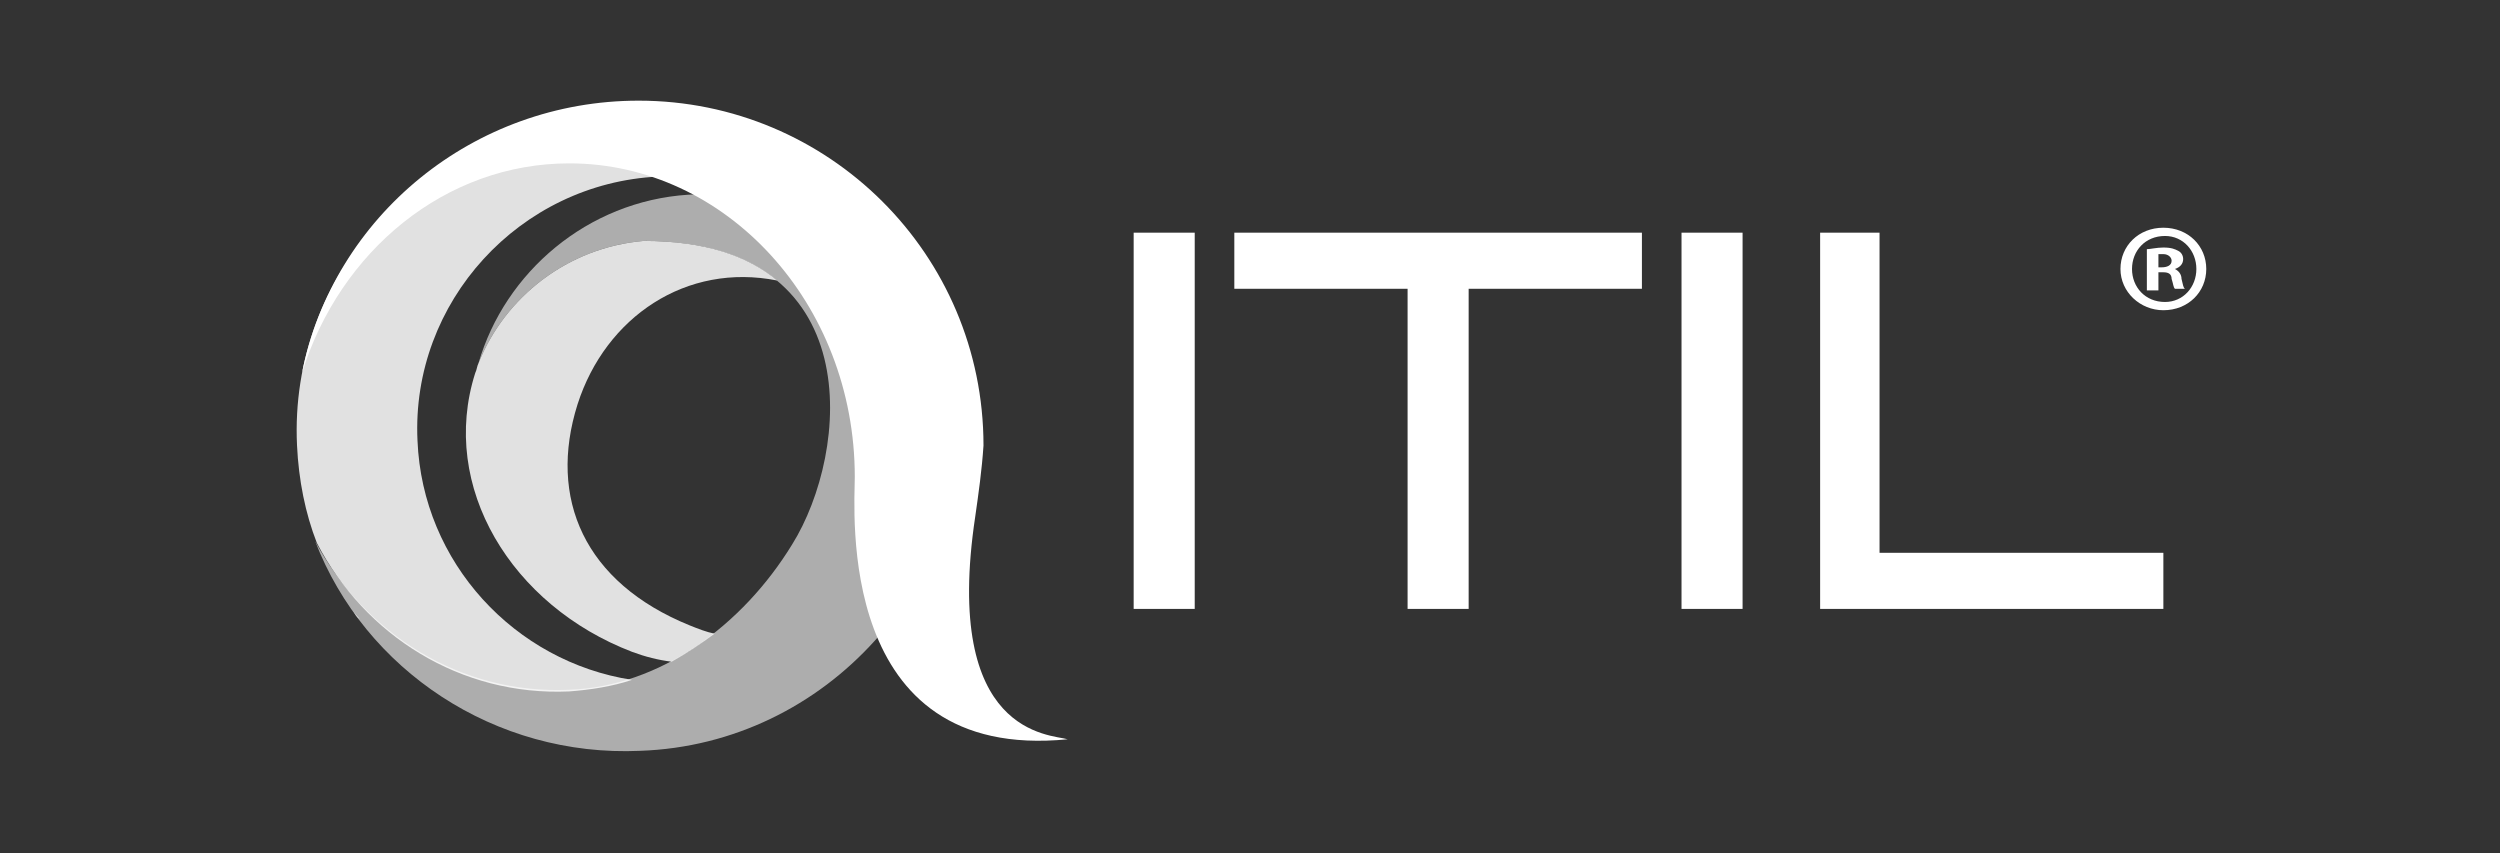
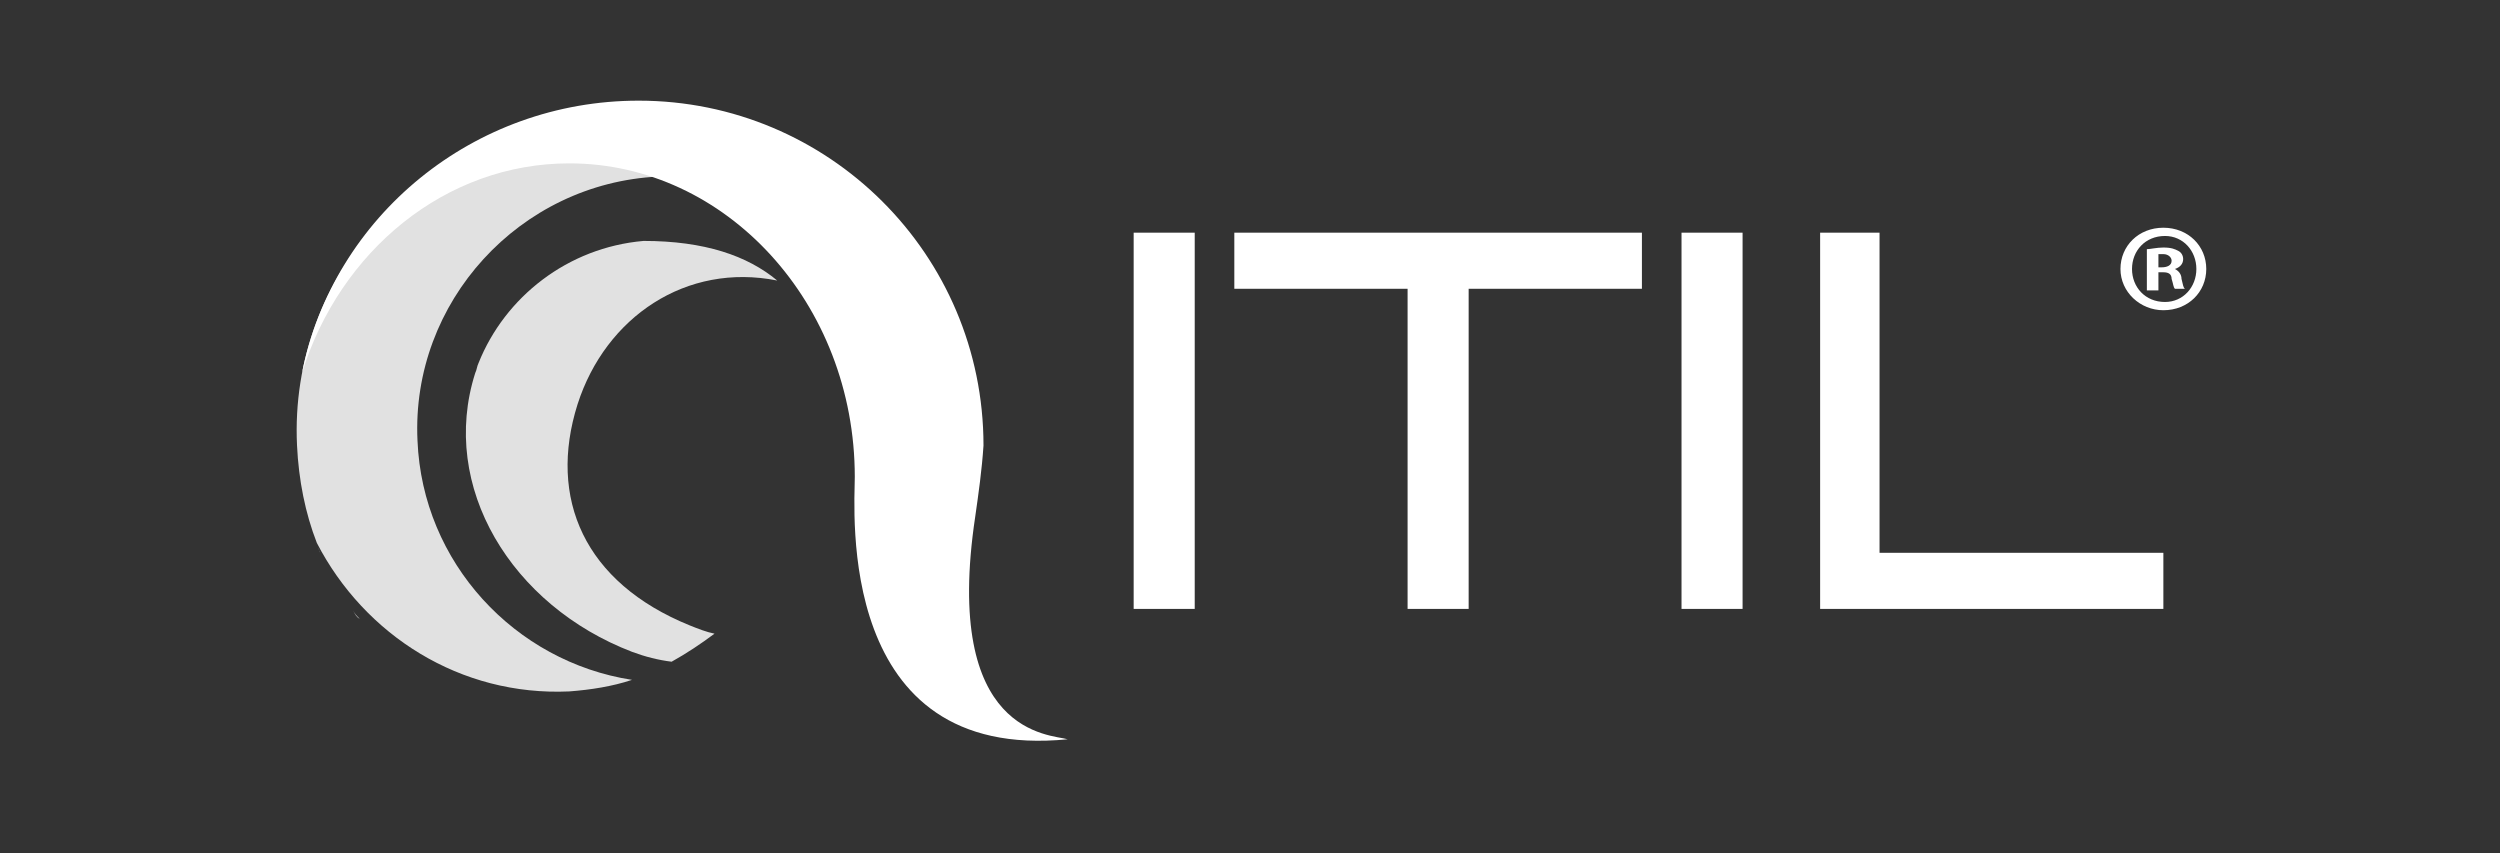
<svg xmlns="http://www.w3.org/2000/svg" id="Layer_1" x="0px" y="0px" viewBox="0 0 151.5 51.7" style="enable-background:new 0 0 151.5 51.7;" xml:space="preserve">
  <rect x="0" y="0" width="151.5" height="51.7" fill="#333333" stroke="none" />
  <style type="text/css">	.st0{fill:#FFFFFF;}	.st1{opacity:0.85;}	.st2{fill-rule:evenodd;clip-rule:evenodd;fill:#FFFFFF;}	.st3{fill:none;}	.st4{opacity:0.6;}</style>
  <g>
    <g>
      <rect x="68.7" y="14.1" class="st0" width="3.7" height="22.8" />
      <polygon class="st0" points="89,36.9 85.3,36.9 85.3,17.5 74.8,17.5 74.8,14.1 99.5,14.1 99.5,17.5 89,17.5   " />
      <rect x="101.9" y="14.1" class="st0" width="3.7" height="22.8" />
      <polygon class="st0" points="131.1,36.9 110.3,36.9 110.3,14.1 113.9,14.1 113.9,33.5 131.1,33.5   " />
      <g>
        <path class="st0" d="M133.7,16.3c0,1.4-1.1,2.5-2.6,2.5c-1.4,0-2.6-1.1-2.6-2.5c0-1.4,1.1-2.5,2.6-2.5     C132.6,13.8,133.7,14.9,133.7,16.3 M129.2,16.3c0,1.1,0.8,2,2,2c1.1,0,1.9-0.9,1.9-2c0-1.1-0.8-2-1.9-2     C130,14.3,129.2,15.2,129.2,16.3 M130.7,17.6h-0.6v-2.5c0.2,0,0.6-0.1,1-0.1c0.5,0,0.7,0.1,0.9,0.2c0.2,0.1,0.3,0.3,0.3,0.5     c0,0.3-0.2,0.5-0.5,0.6v0c0.2,0.1,0.4,0.3,0.4,0.6c0.1,0.4,0.1,0.5,0.2,0.6h-0.6c-0.1-0.1-0.1-0.3-0.2-0.6c0-0.3-0.2-0.4-0.5-0.4     h-0.3V17.6z M130.7,16.2h0.3c0.3,0,0.6-0.1,0.6-0.4c0-0.2-0.2-0.4-0.5-0.4c-0.2,0-0.3,0-0.3,0V16.2z" />
      </g>
    </g>
    <g>
      <g class="st1">
        <path class="st2" d="M38.3,39.5c0.8,0.3,1.6,0.5,2.4,0.6c0.9-0.5,1.8-1.1,2.6-1.7c-0.5-0.1-1-0.3-1.5-0.5     c-6.4-2.6-8.6-7.7-6.8-13.4c1.7-5.3,6.6-8.6,12.1-7.5c-1.8-1.5-4.4-2.4-8.1-2.4C34.4,15,30.6,18,29,22c-0.1,0.2-0.1,0.4-0.2,0.6     C26.6,29.5,31,36.7,38.3,39.5" />
        <rect x="28.2" y="14.7" class="st3" width="18.8" height="25.4" />
-         <rect x="28.2" y="14.7" class="st3" width="18.8" height="25.4" />
      </g>
      <path class="st2" d="M59.1,31.3c0.2-1.4,0.4-2.8,0.5-4.3c0-11.6-9.4-20.9-20.9-20.9c-10,0-18.5,7-20.4,16.5    C20.6,15.2,27,9.9,34.5,9.9c9.5,0,17.3,8.5,17.3,19c0,2-1.2,17.3,12.9,15.9C63.7,44.5,57.1,44.6,59.1,31.3" />
      <g class="st1">
        <path class="st2" d="M21.4,37c0.1,0.2,0.2,0.3,0.4,0.5C21.6,37.4,21.5,37.2,21.4,37" />
        <rect x="21.4" y="37" class="st3" width="0.4" height="0.5" />
        <rect x="21.4" y="37" class="st3" width="0.4" height="0.5" />
      </g>
      <g class="st1">
        <path class="st2" d="M34.5,41.9c1.3-0.1,2.6-0.3,3.8-0.7c-7.1-1.1-12.7-7.1-13-14.5c-0.4-8.4,6.2-15.6,14.6-16     c3.7-0.2,7.2,1,9.9,3.1c1,0.6,1.9,1.3,2.7,2.1C49.1,10.5,42.9,7,36,7.3c-10.4,0.5-18.5,9.3-18,19.7c0.1,2.1,0.5,4.1,1.2,5.9     C22.1,38.5,27.9,42.2,34.5,41.9" />
        <rect x="17.9" y="7.3" class="st3" width="34.7" height="34.6" />
        <rect x="17.9" y="7.3" class="st3" width="34.7" height="34.6" />
      </g>
      <g class="st1">
-         <path class="st2" d="M19.3,33.2c0,0.1,0.1,0.2,0.1,0.3C19.4,33.4,19.3,33.3,19.3,33.2" />
+         <path class="st2" d="M19.3,33.2c0,0.1,0.1,0.2,0.1,0.3" />
        <rect x="19.3" y="33.2" class="st3" width="0.1" height="0.3" />
        <rect x="19.3" y="33.2" class="st3" width="0.1" height="0.3" />
      </g>
      <g class="st1">
        <path class="st2" d="M19.5,33.8c0.5,1.1,1.1,2.2,1.8,3.2C20.6,36,20,34.9,19.5,33.8" />
        <rect x="19.5" y="33.8" class="st3" width="1.8" height="3.2" />
        <rect x="19.5" y="33.8" class="st3" width="1.8" height="3.2" />
      </g>
      <g class="st4">
-         <path class="st2" d="M58.4,23.8c-0.2-3.5-1.3-5.9-2.5-8.1c-0.6,0.8-1.1,1.5-1.6,2.1c-2.8-3.9-7.5-6.3-12.6-6     c-6.1,0.4-11.1,4.7-12.7,10.2c1.6-4,5.4-7,10-7.4c13.7,0,12.5,12.8,9,18.4c-3,4.9-8,8.6-13.5,8.8c-6.6,0.3-12.4-3.4-15.4-9     c3,7.8,10.9,13.1,19.7,12.7C50.1,45.1,58.9,35.3,58.4,23.8" />
        <rect x="19.2" y="11.8" class="st3" width="39.2" height="33.8" />
        <rect x="19.2" y="11.8" class="st3" width="39.2" height="33.8" />
      </g>
    </g>
  </g>
</svg>